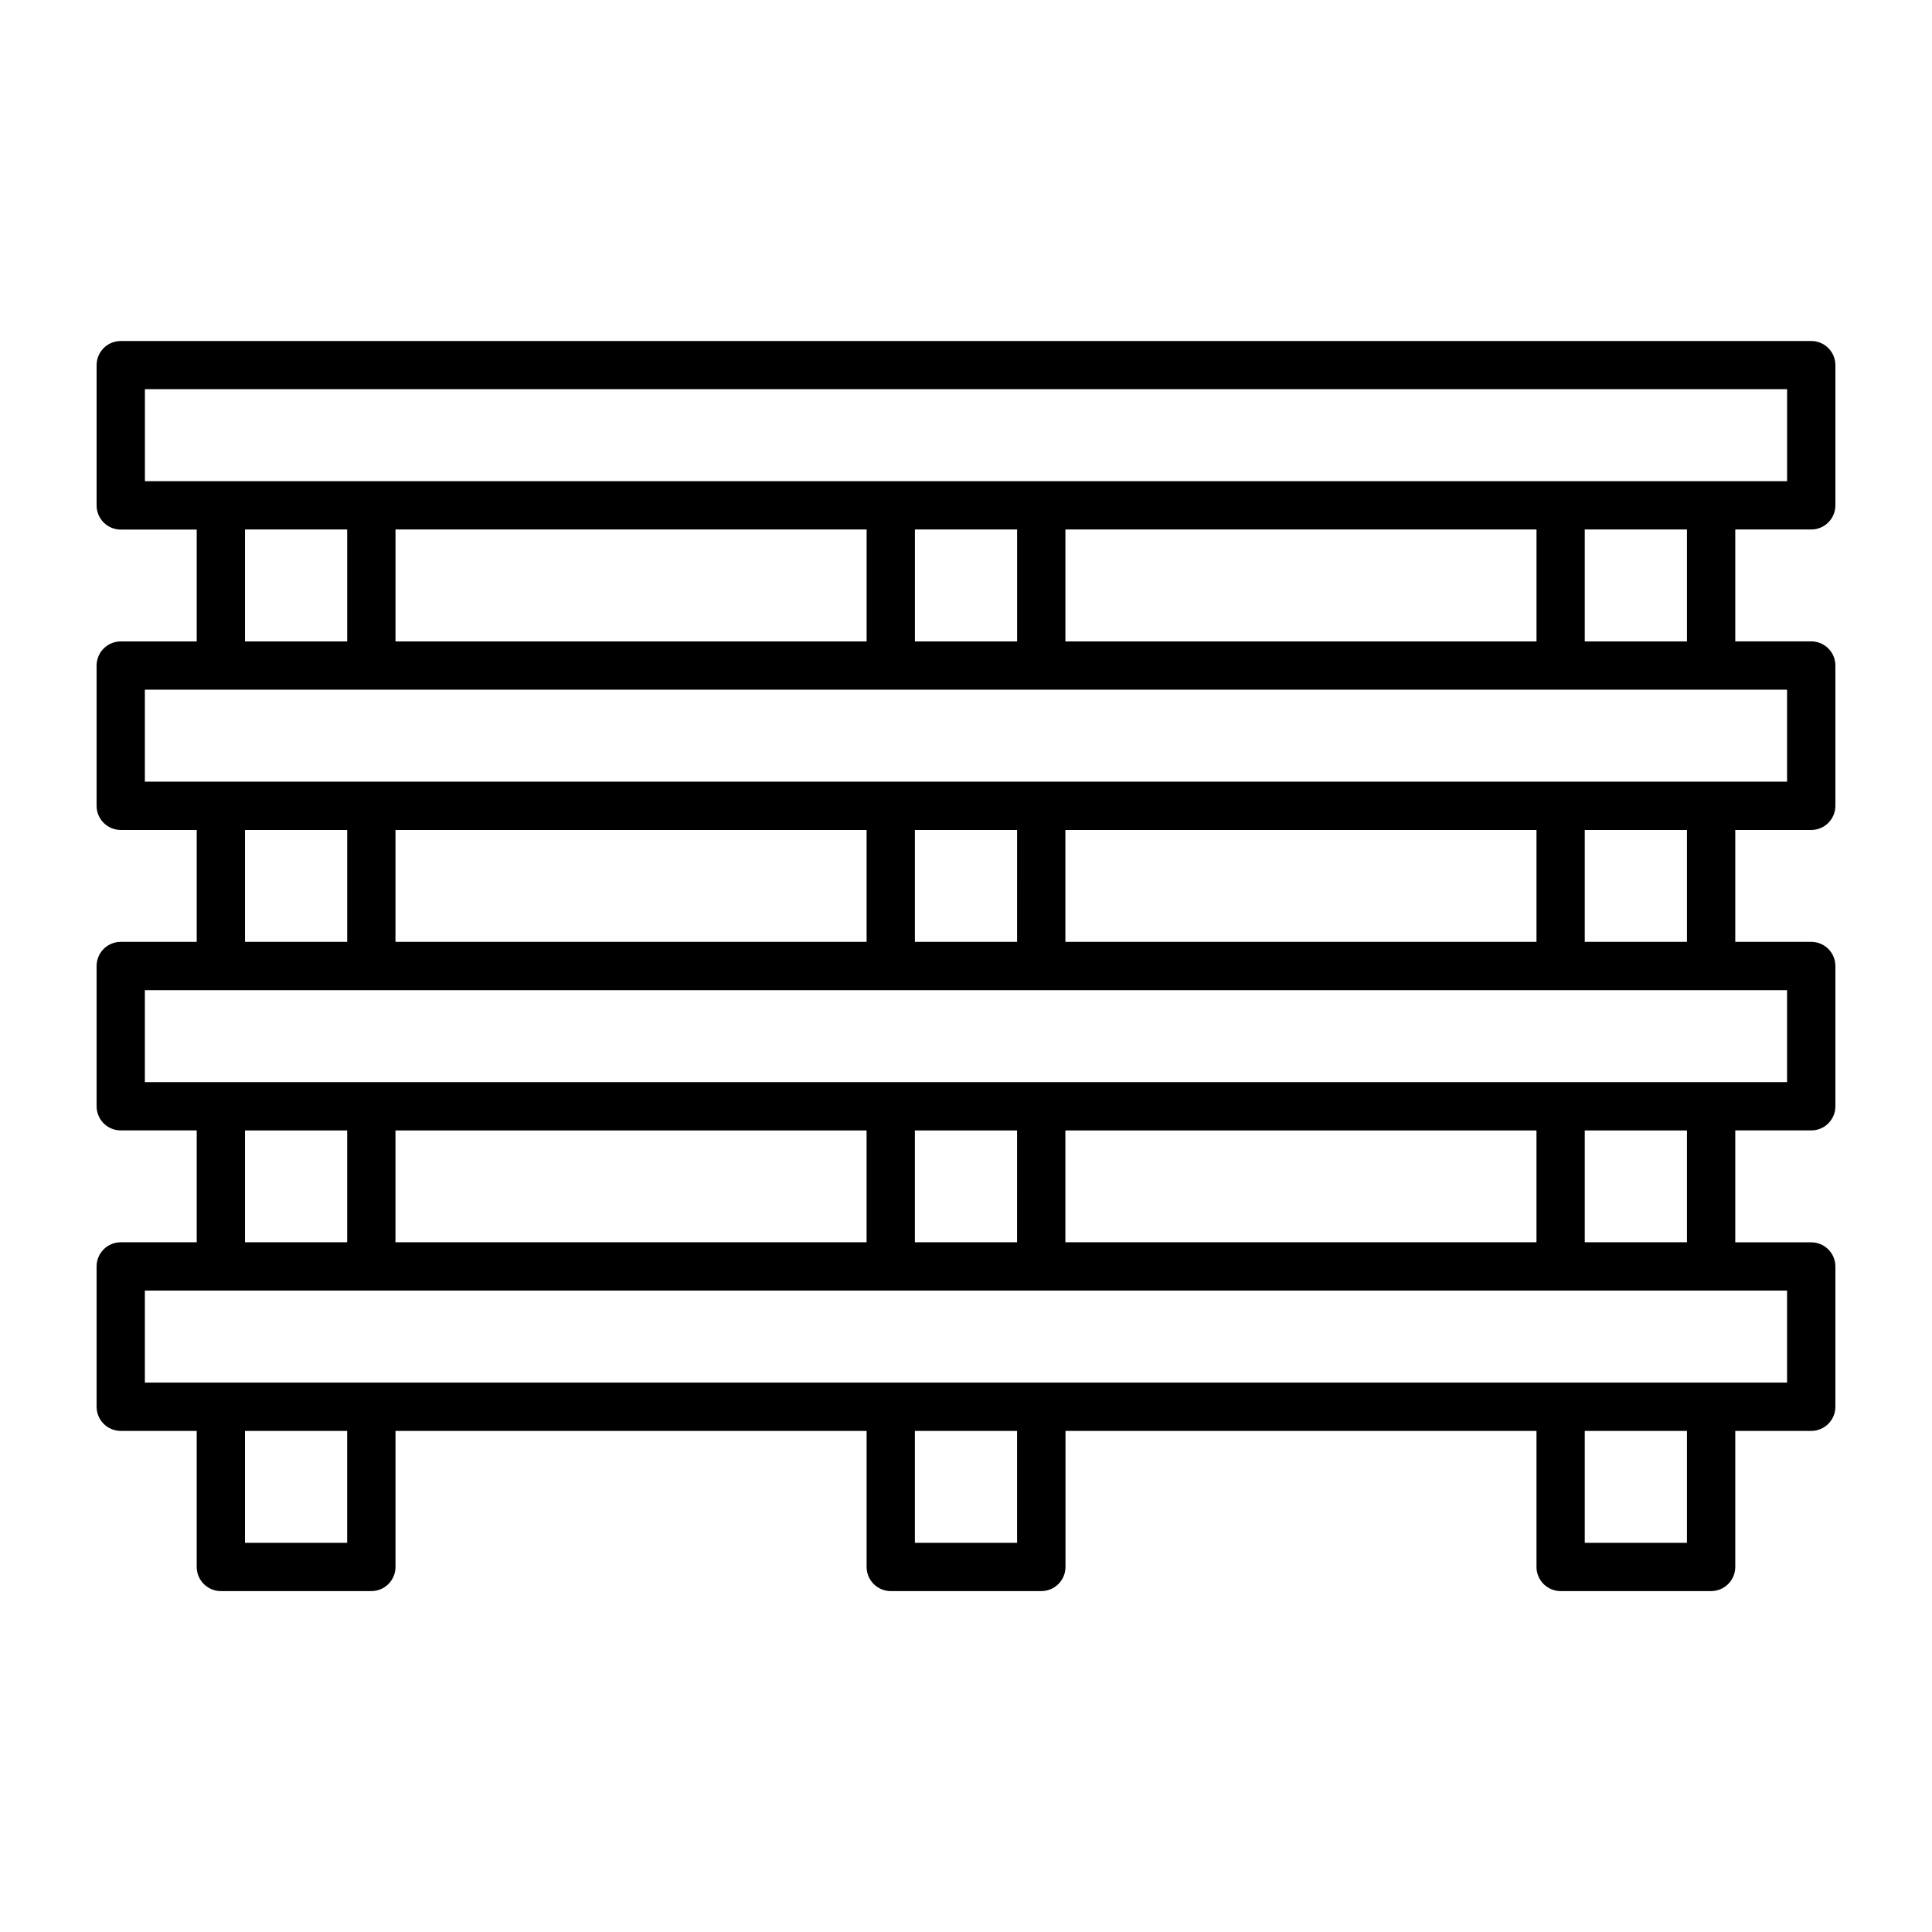
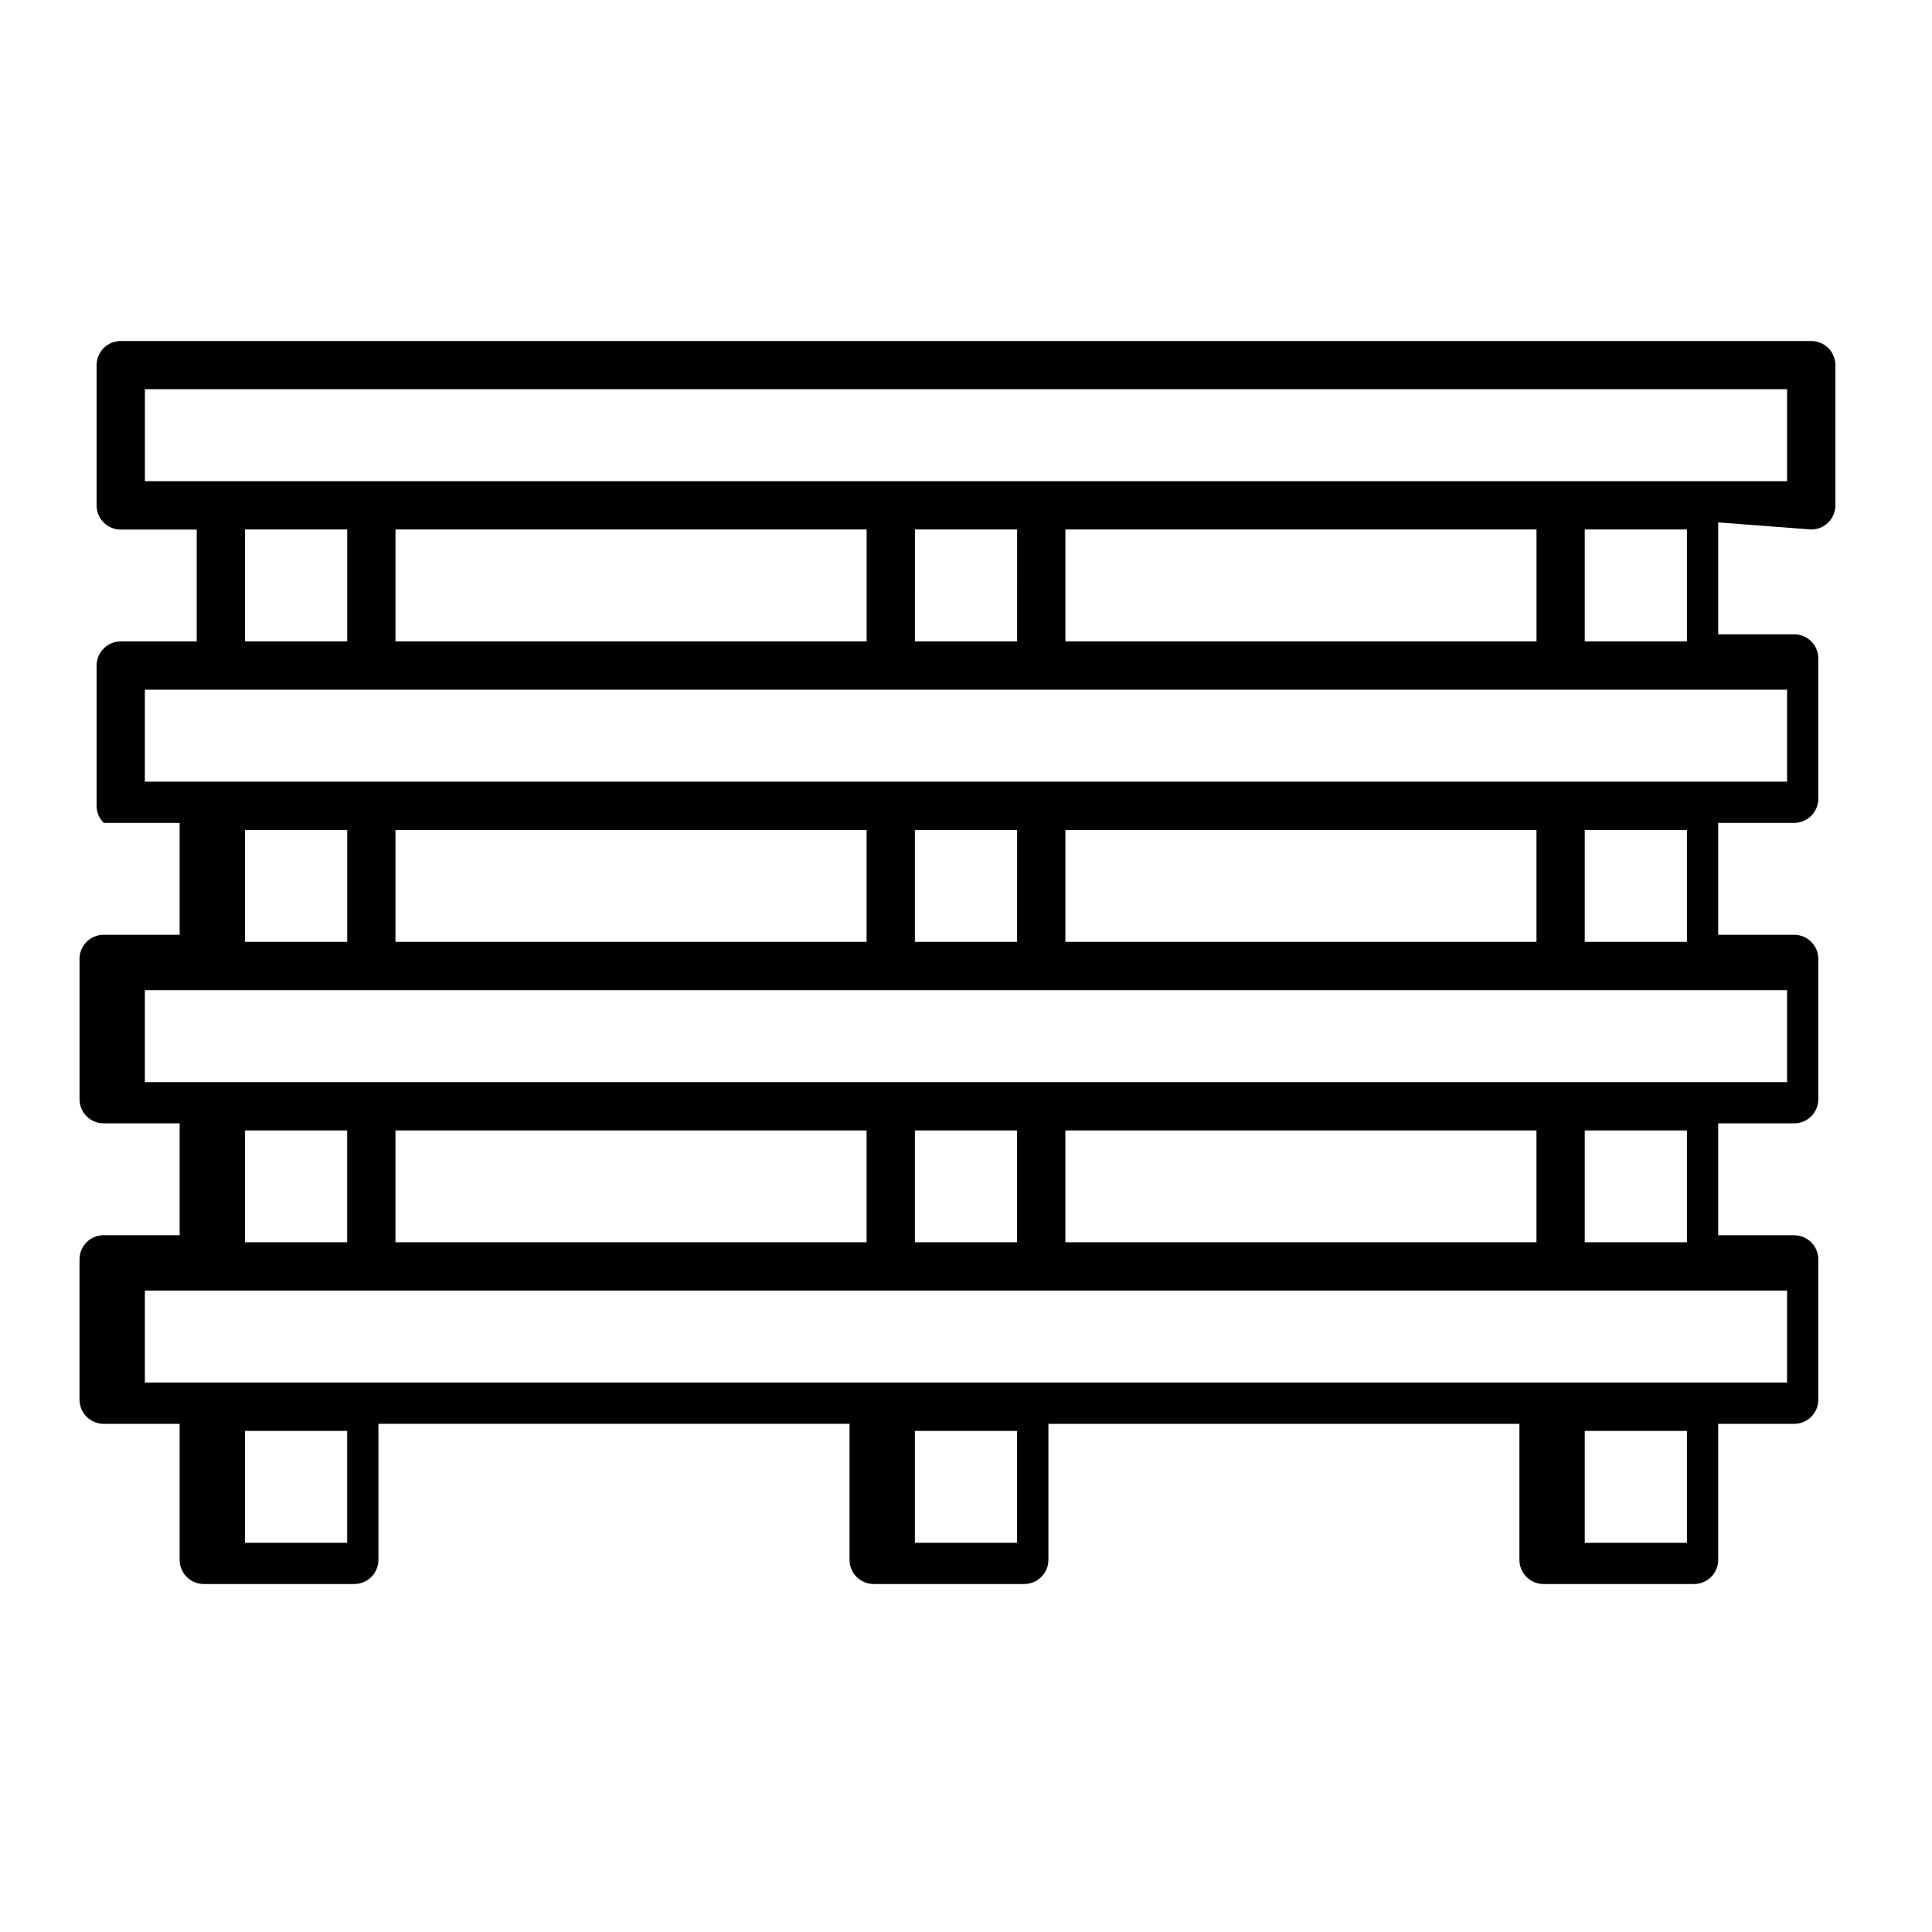
<svg xmlns="http://www.w3.org/2000/svg" width="1200pt" height="1200pt" version="1.1" viewBox="0 0 1200 1200">
-   <path d="m1125 328.87c3.977 0 7.793-1.578 10.605-4.391 2.812-2.816 4.394-6.629 4.394-10.609v-87.07c0-3.981-1.582-7.793-4.394-10.605-2.812-2.816-6.629-4.394-10.605-4.394h-1050c-3.977 0-7.793 1.578-10.605 4.394-2.812 2.812-4.394 6.625-4.394 10.605v87.133c0 3.977 1.582 7.793 4.394 10.605s6.629 4.394 10.605 4.394h47.184v69.465h-47.184c-3.973 0-7.781 1.578-10.594 4.383s-4.398 6.609-4.406 10.582v87.145c0 3.977 1.582 7.793 4.394 10.605s6.629 4.394 10.605 4.394h47.184v69.492h-47.184c-3.977 0-7.793 1.582-10.605 4.394s-4.394 6.629-4.394 10.605v87.133c0 3.977 1.582 7.793 4.394 10.605s6.629 4.394 10.605 4.394h47.184v69.469h-47.184c-3.984 0-7.805 1.582-10.621 4.406-2.812 2.82-4.387 6.644-4.379 10.629v87.133c0 3.977 1.582 7.793 4.394 10.605s6.629 4.394 10.605 4.394h47.184v84.492c0 3.977 1.582 7.793 4.394 10.605s6.629 4.394 10.605 4.394h93.469c3.981 0 7.797-1.578 10.609-4.391 2.812-2.816 4.394-6.633 4.391-10.609v-84.492h292.62v84.492c-0.004 3.977 1.574 7.793 4.387 10.609 2.816 2.812 6.633 4.391 10.613 4.391h93.527c3.977 0 7.793-1.582 10.605-4.394s4.394-6.629 4.394-10.605v-84.492h292.55v84.492c0 3.977 1.582 7.793 4.394 10.605s6.629 4.394 10.605 4.394h93.469c3.977 0 7.793-1.582 10.605-4.394s4.394-6.629 4.394-10.605v-84.492h47.184c3.977 0 7.793-1.582 10.605-4.394s4.394-6.629 4.394-10.605v-87.133c0-3.981-1.582-7.793-4.394-10.605-2.812-2.816-6.629-4.394-10.605-4.394h-47.184v-69.504h47.184c3.977 0 7.793-1.582 10.605-4.394s4.394-6.629 4.394-10.605v-87.133c0-3.977-1.582-7.793-4.394-10.605s-6.629-4.394-10.605-4.394h-47.184v-69.492h47.184c3.977 0 7.793-1.582 10.605-4.394s4.394-6.629 4.394-10.605v-87.145c0-3.977-1.582-7.793-4.394-10.605s-6.629-4.394-10.605-4.394h-47.184v-69.492zm-1035-87.133h1020v57.133h-1020zm571.74 156.66v-69.527h292.61v69.527zm-416.09 0 0.004-69.527h292.62v69.527zm322.62 0 0.004-69.527h63.469l-0.004 69.527zm-416.09-69.527h63.469v69.527h-63.469zm0 186.64h63.469v69.492h-63.469zm509.55 69.492v-69.492h292.61v69.492zm-30 0h-63.465v-69.492h63.469zm-93.469 0h-292.62v-69.492h292.62zm-386.09 117.13h63.469v69.469h-63.469zm509.55 69.469v-69.469h292.61v69.469zm-30 0h-63.465v-69.469h63.469zm-93.469 0h-292.62v-69.469h292.62zm-322.62 186.66h-63.469v-69.492h63.469zm416.09 0h-63.469v-69.492h63.469zm416.07 0h-63.469v-69.492h63.469zm62.184-99.492h-1020v-57.168h1020zm-62.184-87.168h-63.469v-69.469h63.469zm62.184-99.469h-1020v-57.133h1020zm-62.184-87.133h-63.469v-69.492h63.469zm62.184-99.492h-1020v-57.109h1020zm-62.184-87.109h-63.469v-69.527h63.469z" />
+   <path d="m1125 328.87c3.977 0 7.793-1.578 10.605-4.391 2.812-2.816 4.394-6.629 4.394-10.609v-87.07c0-3.981-1.582-7.793-4.394-10.605-2.812-2.816-6.629-4.394-10.605-4.394h-1050c-3.977 0-7.793 1.578-10.605 4.394-2.812 2.812-4.394 6.625-4.394 10.605v87.133c0 3.977 1.582 7.793 4.394 10.605s6.629 4.394 10.605 4.394h47.184v69.465h-47.184c-3.973 0-7.781 1.578-10.594 4.383s-4.398 6.609-4.406 10.582v87.145c0 3.977 1.582 7.793 4.394 10.605h47.184v69.492h-47.184c-3.977 0-7.793 1.582-10.605 4.394s-4.394 6.629-4.394 10.605v87.133c0 3.977 1.582 7.793 4.394 10.605s6.629 4.394 10.605 4.394h47.184v69.469h-47.184c-3.984 0-7.805 1.582-10.621 4.406-2.812 2.82-4.387 6.644-4.379 10.629v87.133c0 3.977 1.582 7.793 4.394 10.605s6.629 4.394 10.605 4.394h47.184v84.492c0 3.977 1.582 7.793 4.394 10.605s6.629 4.394 10.605 4.394h93.469c3.981 0 7.797-1.578 10.609-4.391 2.812-2.816 4.394-6.633 4.391-10.609v-84.492h292.62v84.492c-0.004 3.977 1.574 7.793 4.387 10.609 2.816 2.812 6.633 4.391 10.613 4.391h93.527c3.977 0 7.793-1.582 10.605-4.394s4.394-6.629 4.394-10.605v-84.492h292.55v84.492c0 3.977 1.582 7.793 4.394 10.605s6.629 4.394 10.605 4.394h93.469c3.977 0 7.793-1.582 10.605-4.394s4.394-6.629 4.394-10.605v-84.492h47.184c3.977 0 7.793-1.582 10.605-4.394s4.394-6.629 4.394-10.605v-87.133c0-3.981-1.582-7.793-4.394-10.605-2.812-2.816-6.629-4.394-10.605-4.394h-47.184v-69.504h47.184c3.977 0 7.793-1.582 10.605-4.394s4.394-6.629 4.394-10.605v-87.133c0-3.977-1.582-7.793-4.394-10.605s-6.629-4.394-10.605-4.394h-47.184v-69.492h47.184c3.977 0 7.793-1.582 10.605-4.394s4.394-6.629 4.394-10.605v-87.145c0-3.977-1.582-7.793-4.394-10.605s-6.629-4.394-10.605-4.394h-47.184v-69.492zm-1035-87.133h1020v57.133h-1020zm571.74 156.66v-69.527h292.61v69.527zm-416.09 0 0.004-69.527h292.62v69.527zm322.62 0 0.004-69.527h63.469l-0.004 69.527zm-416.09-69.527h63.469v69.527h-63.469zm0 186.64h63.469v69.492h-63.469zm509.55 69.492v-69.492h292.61v69.492zm-30 0h-63.465v-69.492h63.469zm-93.469 0h-292.62v-69.492h292.62zm-386.09 117.13h63.469v69.469h-63.469zm509.55 69.469v-69.469h292.61v69.469zm-30 0h-63.465v-69.469h63.469zm-93.469 0h-292.62v-69.469h292.62zm-322.62 186.66h-63.469v-69.492h63.469zm416.09 0h-63.469v-69.492h63.469zm416.07 0h-63.469v-69.492h63.469zm62.184-99.492h-1020v-57.168h1020zm-62.184-87.168h-63.469v-69.469h63.469zm62.184-99.469h-1020v-57.133h1020zm-62.184-87.133h-63.469v-69.492h63.469zm62.184-99.492h-1020v-57.109h1020zm-62.184-87.109h-63.469v-69.527h63.469z" />
</svg>